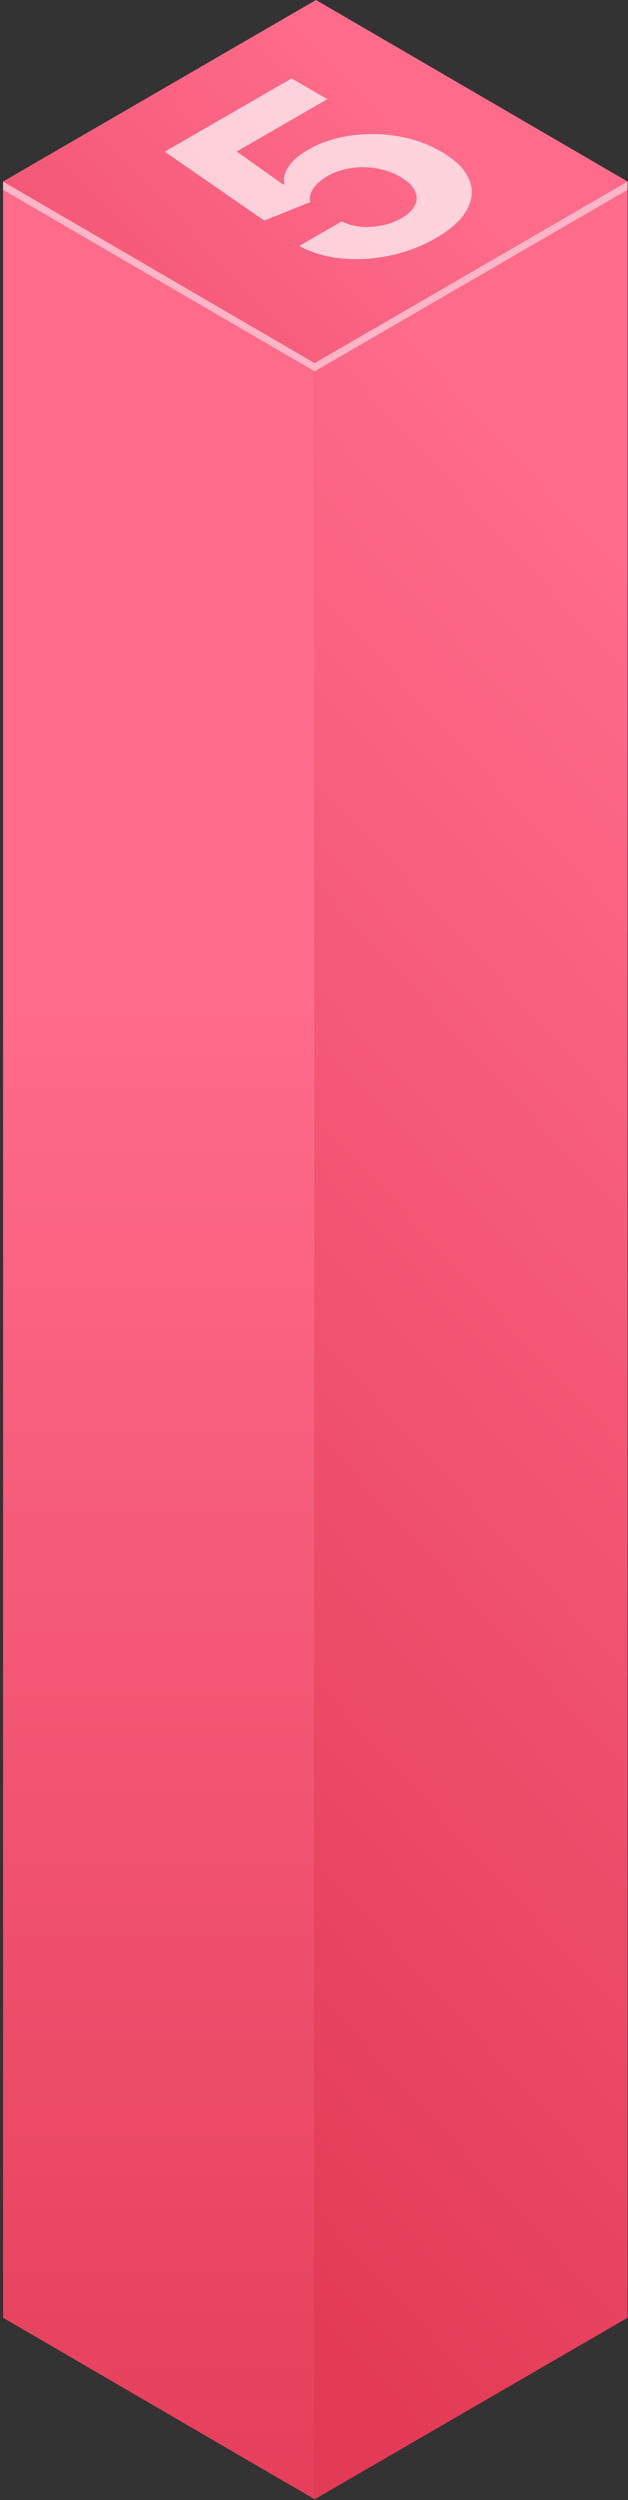
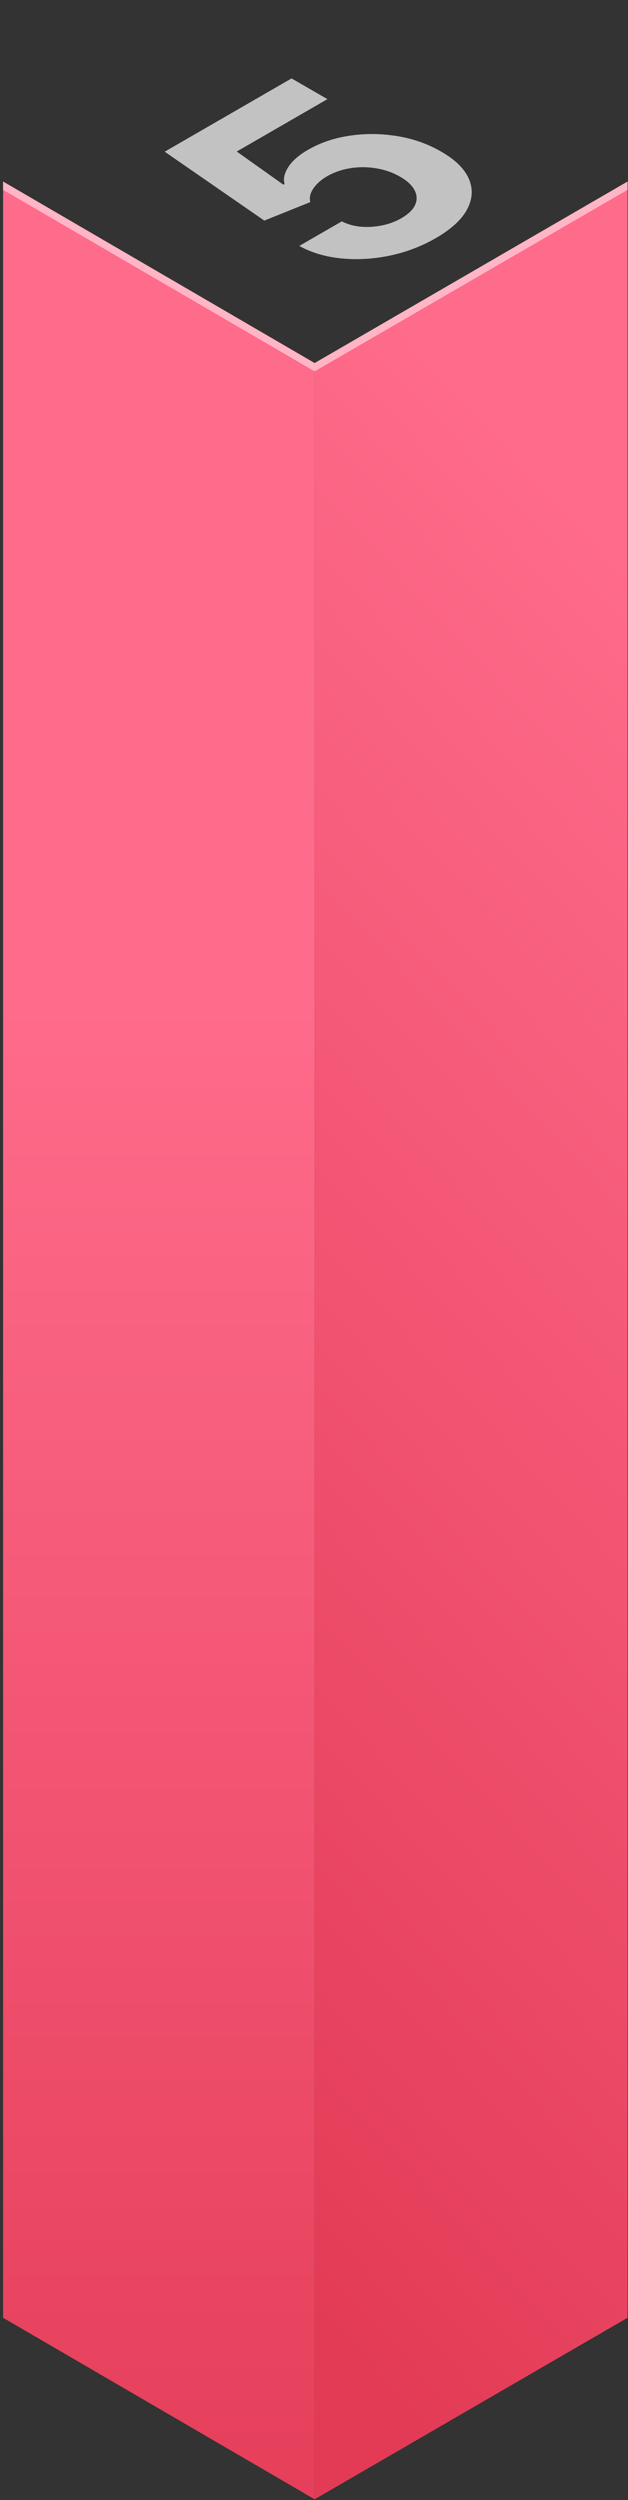
<svg xmlns="http://www.w3.org/2000/svg" width="183" height="728" viewBox="0 0 183 728" fill="none">
  <rect x="0" y="0" width="183" height="728" fill="#333333" stroke="none" />
  <path d="M0.898 52.857V674.908L91.684 727.766V105.715L0.898 52.857Z" fill="url(#paint0_linear_989_164)" />
  <path d="M91.682 105.715V727.766L182.87 674.908V52.857L91.682 105.715Z" fill="url(#paint1_linear_989_164)" />
-   <path d="M0.898 52.857L91.684 105.714L182.872 52.857L92.087 0L0.898 52.857Z" fill="url(#paint2_linear_989_164)" />
  <path opacity="0.5" d="M182.872 52.857V55.278L91.684 108.136L0.898 55.278V52.857L91.684 105.715L182.872 52.857Z" fill="white" />
  <path d="M127.001 69.331C122.829 71.74 118.341 73.445 113.538 74.445C108.756 75.433 104.061 75.7 99.455 75.246C94.85 74.791 90.765 73.581 87.203 71.615L99.603 64.457C102.083 65.729 104.967 66.257 108.254 66.042C111.541 65.826 114.444 64.991 116.963 63.536C118.971 62.377 120.299 61.099 120.949 59.701C121.599 58.281 121.559 56.86 120.831 55.44C120.103 53.997 118.695 52.673 116.609 51.469C114.483 50.242 112.161 49.423 109.641 49.014C107.142 48.594 104.652 48.577 102.172 48.963C99.692 49.349 97.428 50.122 95.381 51.281C93.61 52.304 92.251 53.508 91.307 54.895C90.382 56.27 90.086 57.588 90.421 58.849L77.017 64.235L47.995 44.174L84.959 22.834L95.411 28.868L68.986 44.123L82.567 53.77L82.922 53.565C82.489 52.088 82.853 50.446 84.014 48.639C85.175 46.833 87.085 45.162 89.742 43.628C93.383 41.526 97.487 40.146 102.054 39.487C106.62 38.828 111.226 38.884 115.871 39.657C120.496 40.418 124.738 41.924 128.596 44.174C132.69 46.514 135.367 49.151 136.626 52.082C137.886 54.991 137.719 57.951 136.124 60.962C134.53 63.951 131.489 66.74 127.001 69.331Z" fill="white" fill-opacity="0.7" />
  <defs>
    <linearGradient id="paint0_linear_989_164" x1="46.137" y1="291.974" x2="46.137" y2="765.974" gradientUnits="userSpaceOnUse">
      <stop stop-color="#FF6B8B" />
      <stop offset="1" stop-color="#E33B56" />
    </linearGradient>
    <linearGradient id="paint1_linear_989_164" x1="313.928" y1="304.755" x2="8.695" y2="586.847" gradientUnits="userSpaceOnUse">
      <stop stop-color="#FF6B8B" />
      <stop offset="1" stop-color="#E33B56" />
    </linearGradient>
    <linearGradient id="paint2_linear_989_164" x1="112.676" y1="32.959" x2="-65.618" y2="202.886" gradientUnits="userSpaceOnUse">
      <stop stop-color="#FF6B8B" />
      <stop offset="1" stop-color="#E33B56" />
    </linearGradient>
  </defs>
</svg>